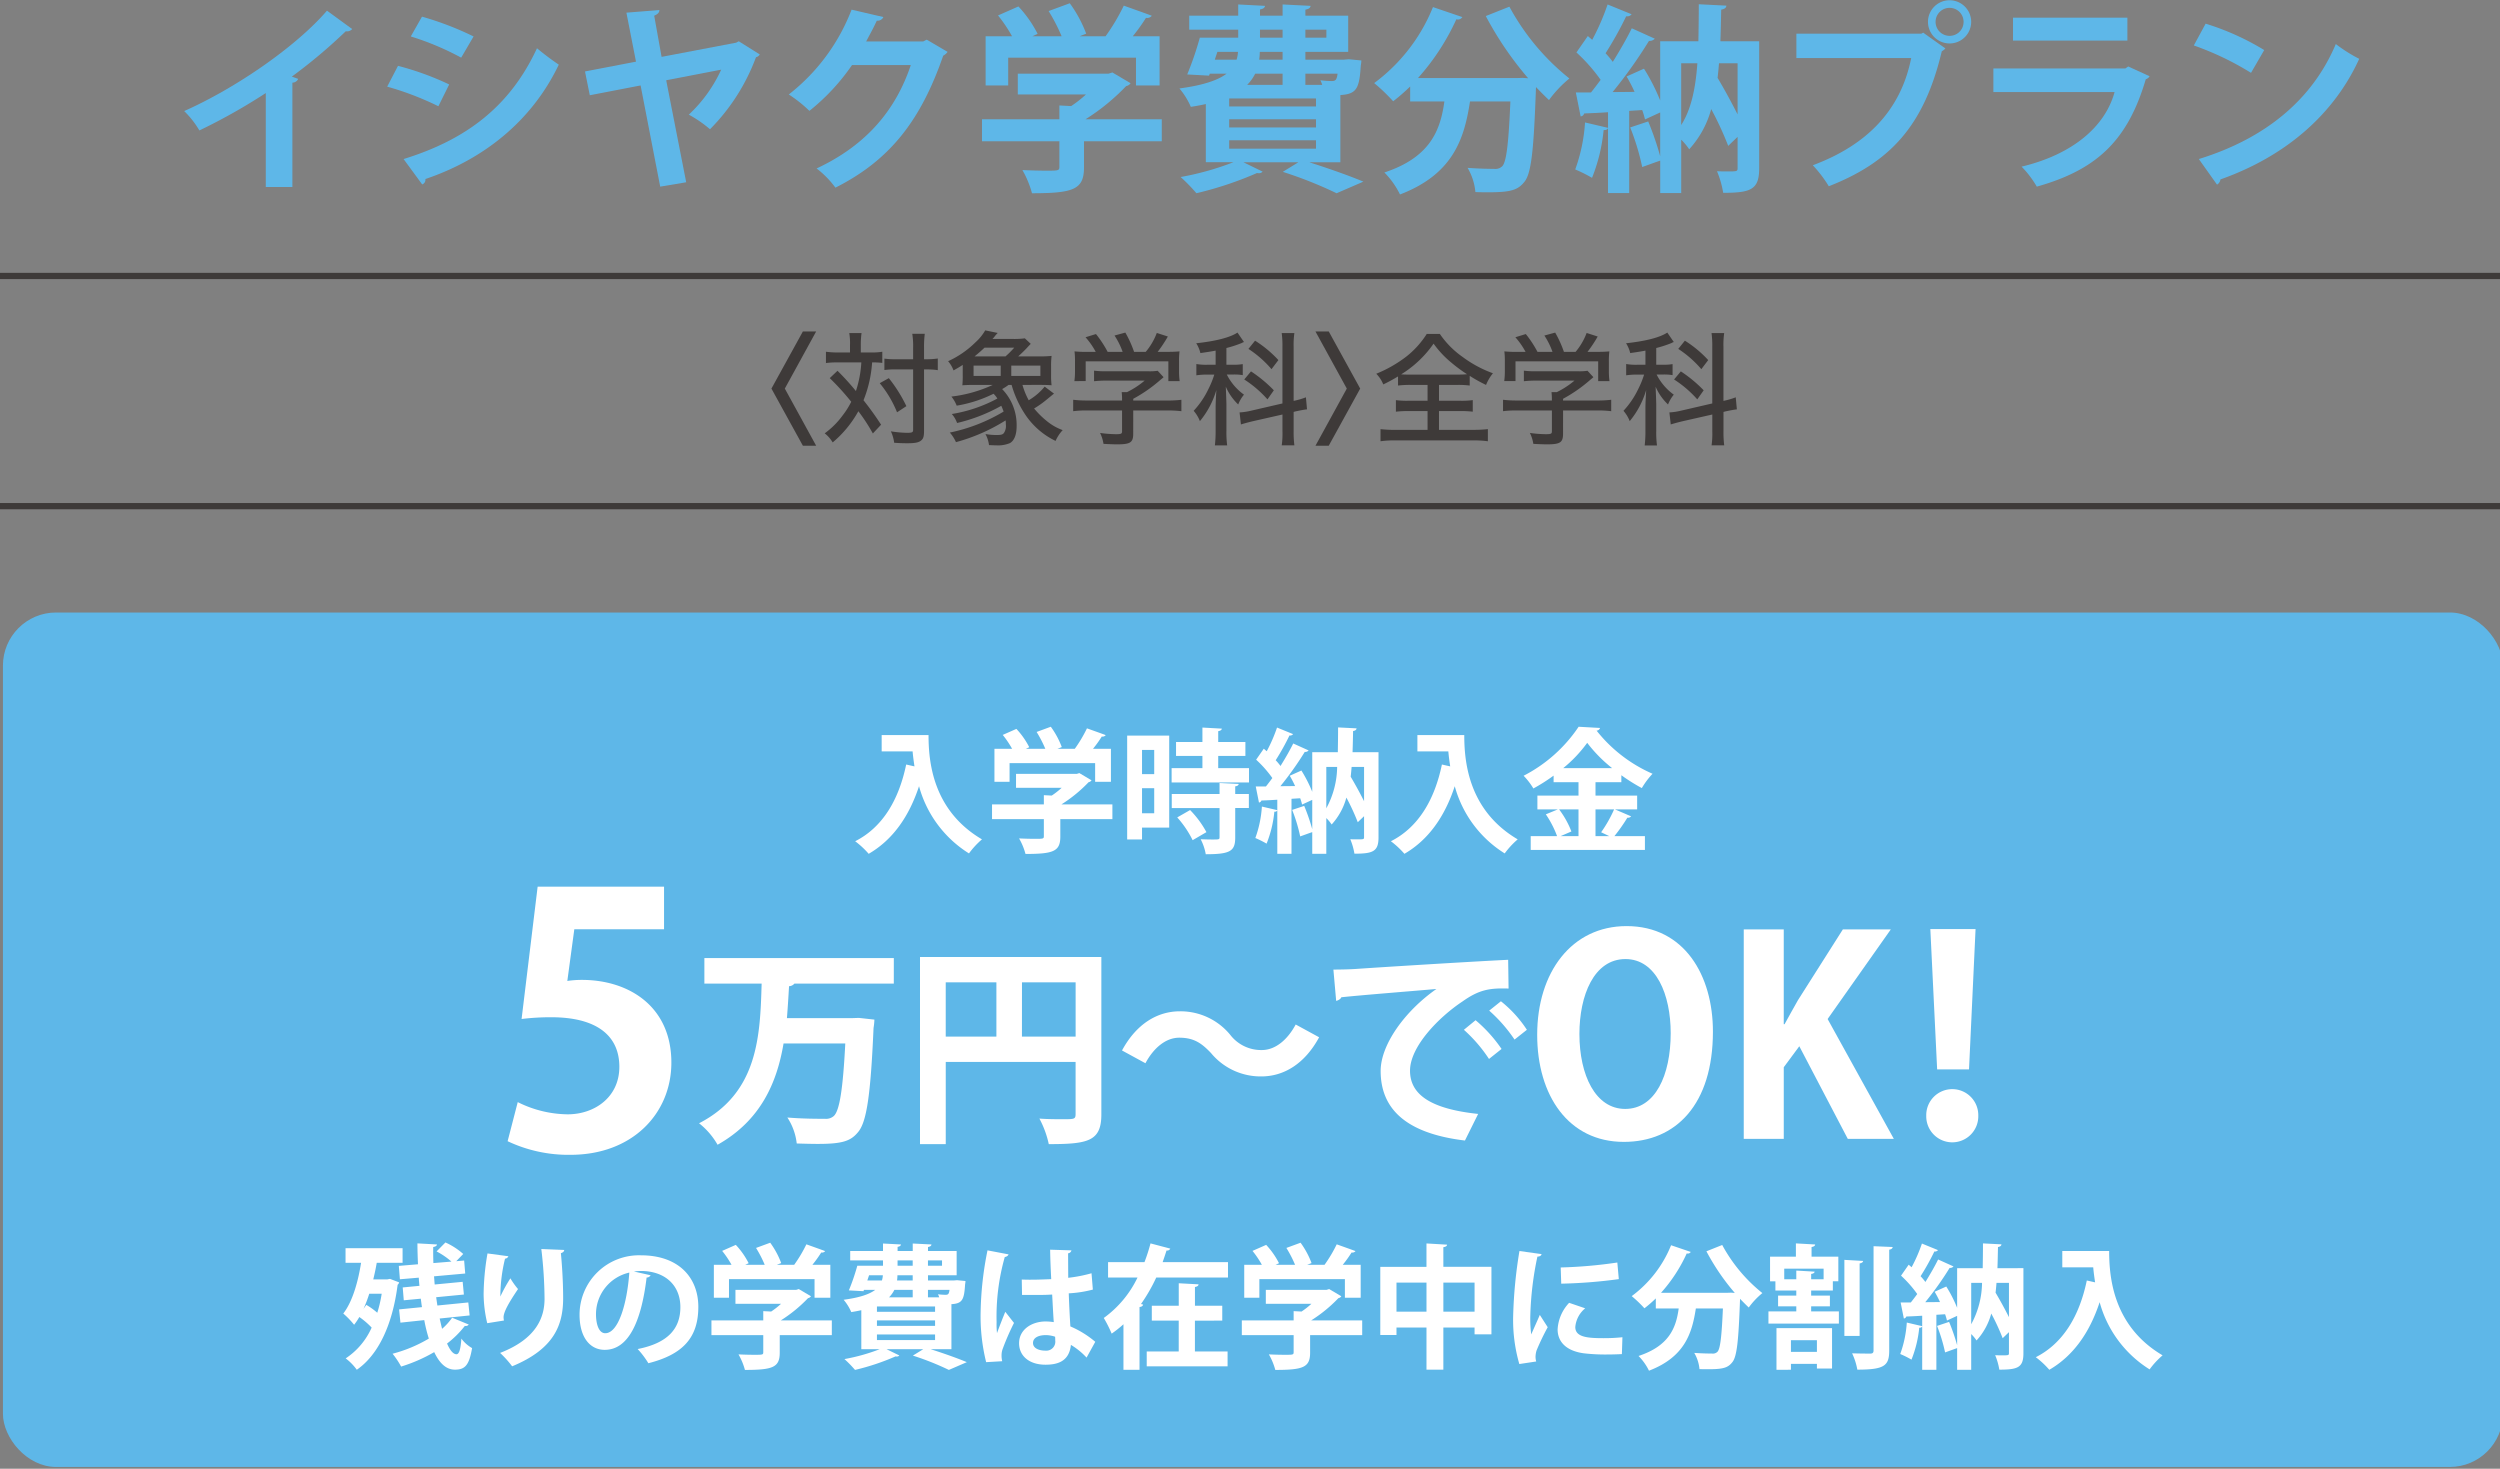
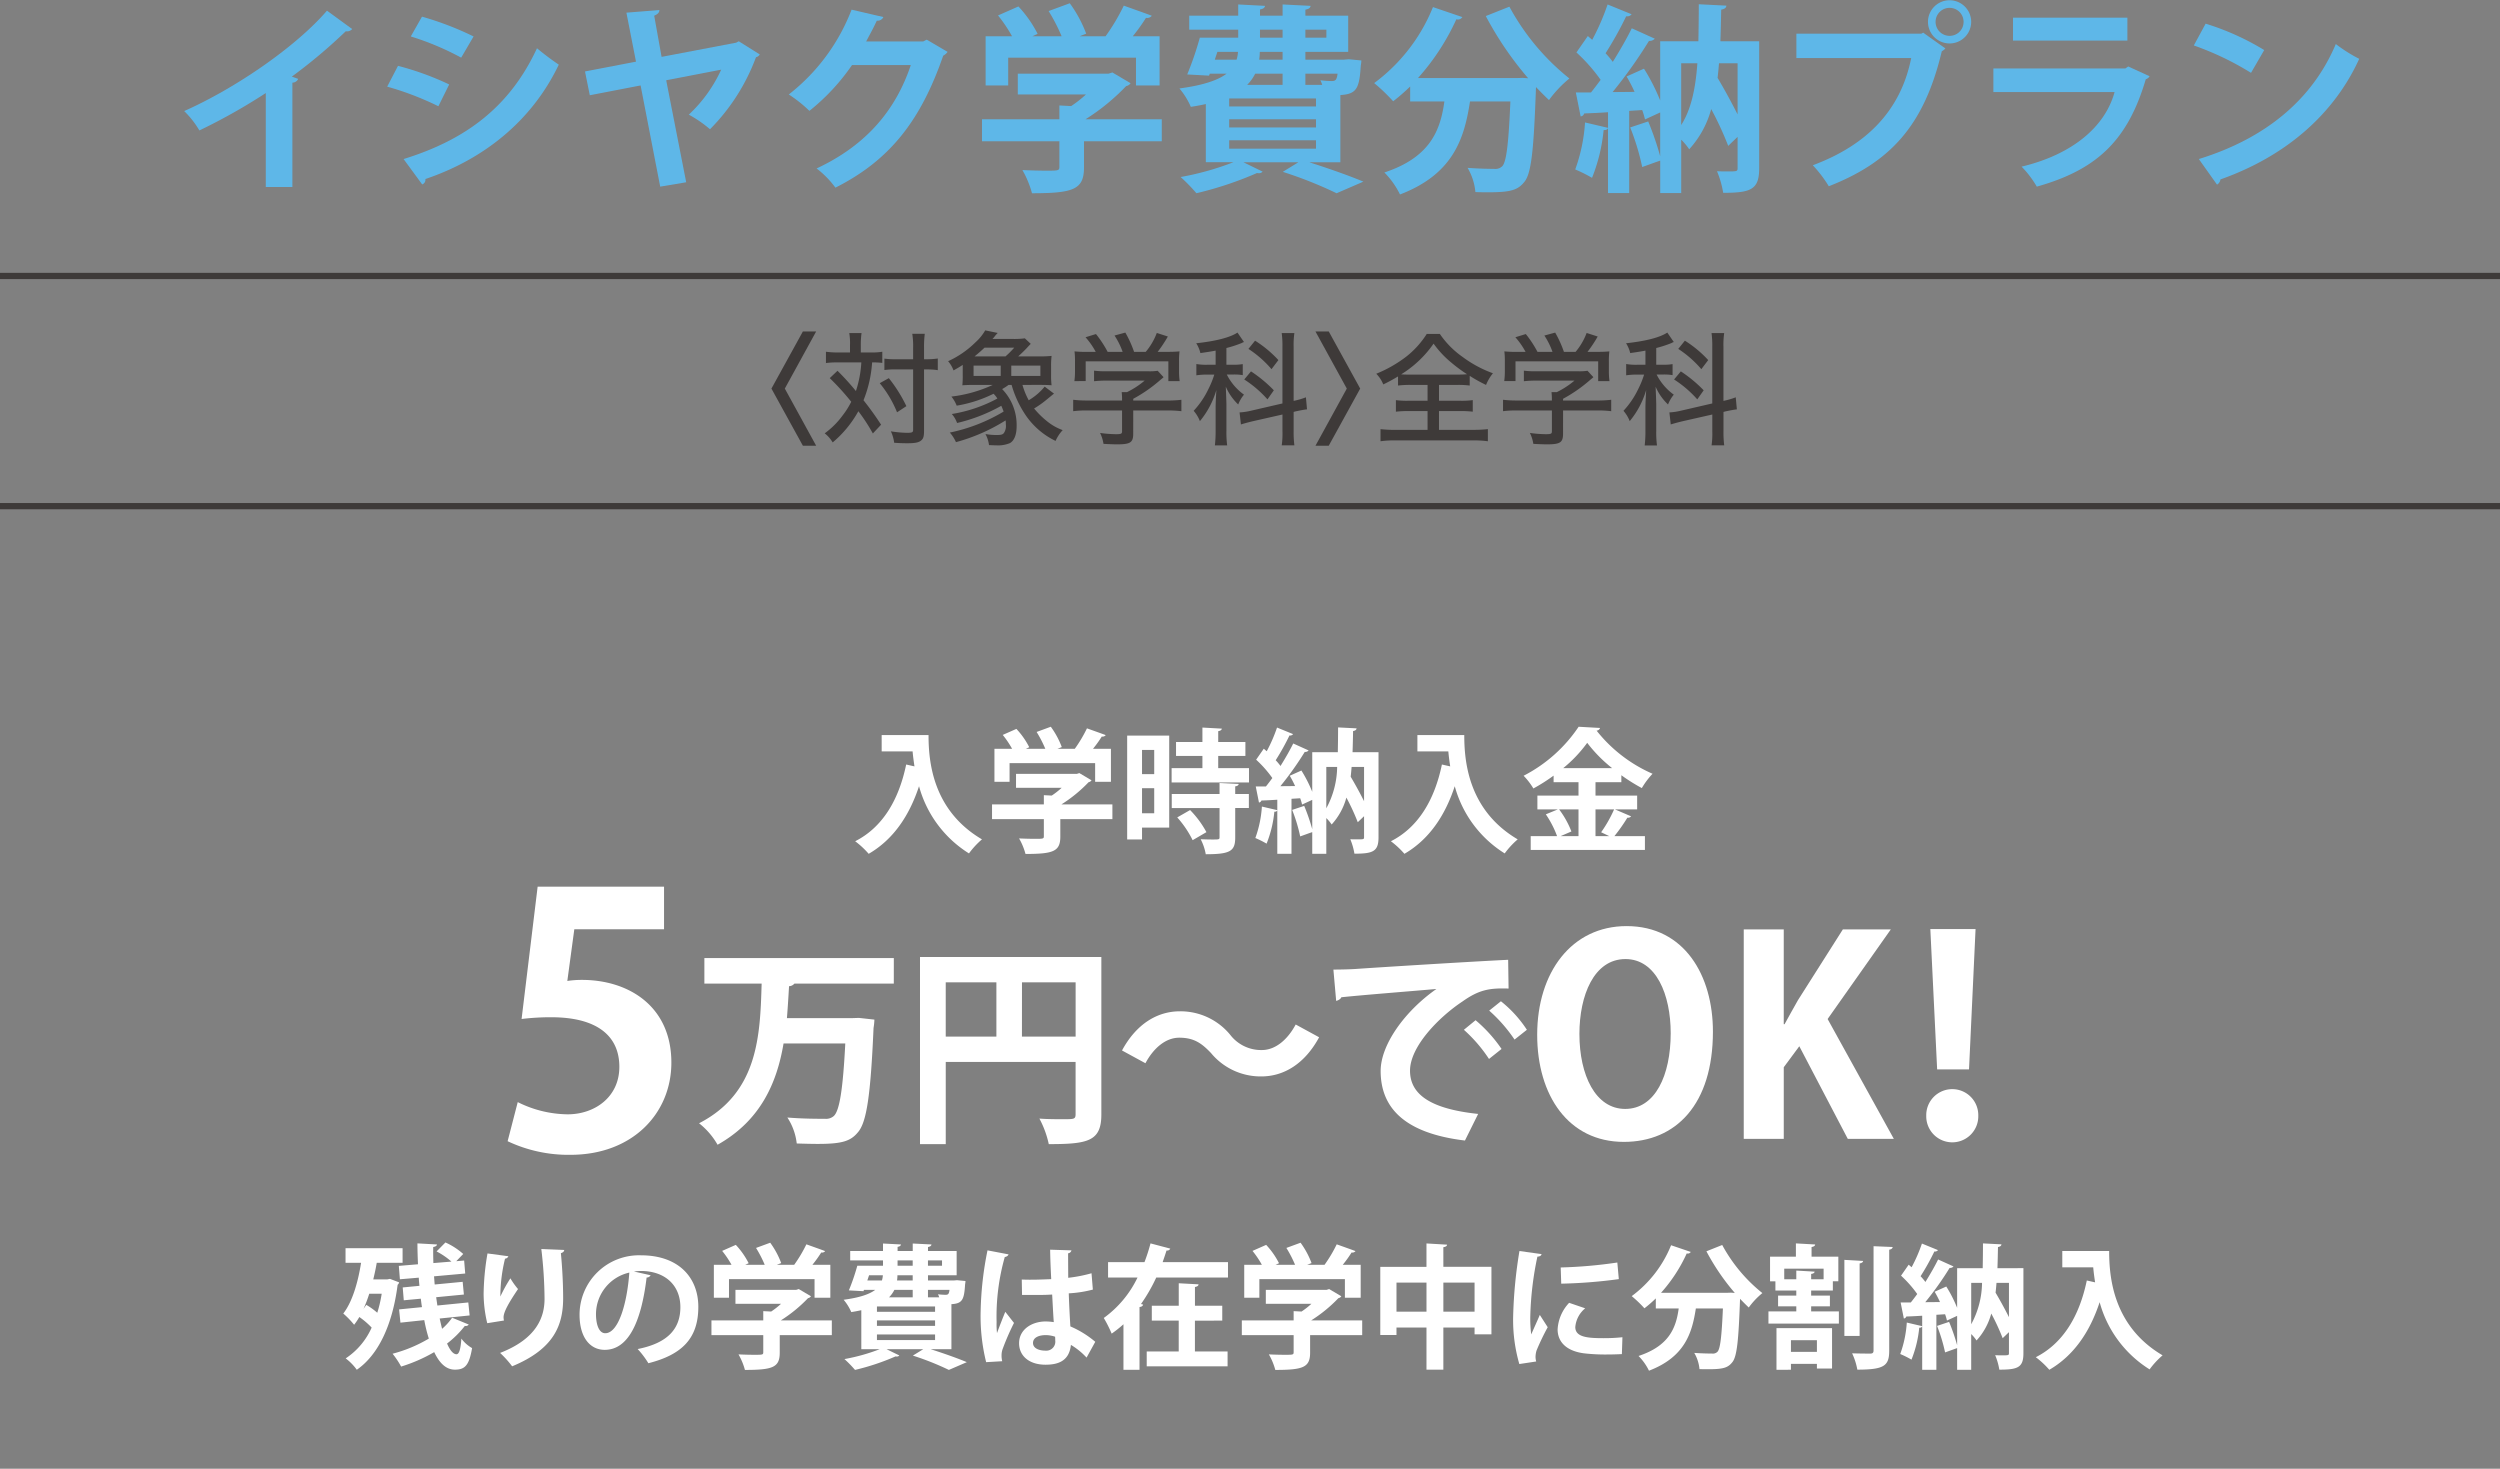
<svg xmlns="http://www.w3.org/2000/svg" viewBox="0 0 400 235">
  <rect x="0" y="0" width="400" height="235" fill="#808080" stroke="none" />
  <defs>
    <style>.cls-1{isolation:isolate;}.cls-2{fill:#3e3a39;}.cls-3{fill:none;stroke:#3e3a39;stroke-miterlimit:10;}.cls-4{fill:#5eb7e8;}.cls-5{mix-blend-mode:multiply;}.cls-6{fill:#fff;}</style>
  </defs>
  <g class="cls-1">
    <g id="レイヤー_1" data-name="レイヤー 1">
      <path class="cls-2" d="M130.583,71.313H128.46l-5.031-9.139,5.031-9.139h2.123l-5.012,9.139Z" />
      <path class="cls-2" d="M136,55.217a9.709,9.709,0,0,0-.117-1.926h1.965a13.1,13.1,0,0,0-.119,1.906v1.2h1.593a10.35,10.35,0,0,0,1.847-.118v1.788a11.23,11.23,0,0,0-1.631-.078,19.726,19.726,0,0,1-1.376,6.053,48.15,48.15,0,0,1,2.811,3.911l-1.317,1.4a28.761,28.761,0,0,0-2.319-3.557,17.651,17.651,0,0,1-4.108,4.991,5.337,5.337,0,0,0-1.277-1.454,13,13,0,0,0,2.889-2.889,12.477,12.477,0,0,0,1.356-2.162A40.455,40.455,0,0,0,132.76,60.5L134,59.324a40.534,40.534,0,0,1,2.947,3.243,17.869,17.869,0,0,0,.866-4.579h-3.853a11.961,11.961,0,0,0-1.808.1V56.278a13.613,13.613,0,0,0,1.887.118H136Zm6.211,5.287a22.946,22.946,0,0,1,2.81,4.48l-1.494.984a17.6,17.6,0,0,0-2.77-4.658Zm1.159-1.4a12.347,12.347,0,0,0-1.867.1V57.379a12,12,0,0,0,1.867.1H146.1V55.649a12.469,12.469,0,0,0-.137-2.24h2a16.776,16.776,0,0,0-.117,2.24v1.829h.334a11.6,11.6,0,0,0,1.867-.119v1.868c-.158-.02-.158-.02-.433-.06a12.894,12.894,0,0,0-1.434-.059h-.334v9.748c0,.963-.1,1.317-.453,1.612-.393.334-.963.452-2.24.452-.629,0-1.317-.02-2.084-.078a6.124,6.124,0,0,0-.53-1.828,18.545,18.545,0,0,0,2.5.236c.9,0,1.061-.06,1.061-.492v-9.65Z" />
      <path class="cls-2" d="M163.593,61.585a12,12,0,0,0,1,2.456,9.57,9.57,0,0,0,2.555-2.182l1.494,1.121c-.334.255-.433.354-1.16.944a15.48,15.48,0,0,1-2.024,1.434,13.642,13.642,0,0,0,2,1.985,8.421,8.421,0,0,0,2.574,1.474,6.153,6.153,0,0,0-1.14,1.73,12.176,12.176,0,0,1-5.051-4.521,16.839,16.839,0,0,1-1.985-4.441h-.491a8.44,8.44,0,0,1-1.022.668,8.268,8.268,0,0,1,2.319,5.916c0,1.375-.373,2.339-1.081,2.731a4.9,4.9,0,0,1-2.2.354c-.334,0-.707-.02-1.14-.039a5.031,5.031,0,0,0-.57-1.769,10.4,10.4,0,0,0,1.749.158c.727,0,.983-.06,1.2-.315a2.026,2.026,0,0,0,.314-1.395,3.506,3.506,0,0,0-.039-.629,29.109,29.109,0,0,1-7.94,3.478,6.2,6.2,0,0,0-.982-1.533,27.457,27.457,0,0,0,8.608-3.36c-.138-.373-.2-.532-.374-.924a26.85,26.85,0,0,1-7.075,2.752,4.316,4.316,0,0,0-.845-1.436,23.071,23.071,0,0,0,7.291-2.475,3.956,3.956,0,0,0-.608-.767,20.987,20.987,0,0,1-5.9,1.906,5.406,5.406,0,0,0-.845-1.454,21.766,21.766,0,0,0,6.623-1.867h-2.87c-.825,0-1.355.019-2,.059a15.506,15.506,0,0,0,.059-1.671V58.381c-.57.374-.806.512-1.474.885a4.761,4.761,0,0,0-.865-1.474,15.16,15.16,0,0,0,4.383-3.027,7.69,7.69,0,0,0,1.553-1.907l2,.413a5.406,5.406,0,0,0-.453.511,3.223,3.223,0,0,1-.393.452h3.342a12.512,12.512,0,0,0,1.846-.1l.944.885c-.216.215-.216.215-.707.747-.374.392-.845.844-1.3,1.257h3.242a18.52,18.52,0,0,0,2.1-.079,13.383,13.383,0,0,0-.08,1.671v1.356a12.589,12.589,0,0,0,.08,1.671c-.512-.04-1.121-.059-1.947-.059Zm-3.479-1.435V58.5h-4.343V60.15Zm.767-3.125a15.211,15.211,0,0,0,1.394-1.395H157.52c-.531.511-.963.884-1.592,1.395Zm5.581,3.125V58.5h-4.657V60.15Z" />
      <path class="cls-2" d="M181.315,69.387c0,1.415-.452,1.71-2.594,1.71-.472,0-1.474-.039-2.162-.078a5.914,5.914,0,0,0-.55-1.749,19.149,19.149,0,0,0,2.5.2c.884,0,1.021-.06,1.021-.472V65.673h-5.561a16.7,16.7,0,0,0-2.26.118V63.963a18.017,18.017,0,0,0,2.24.118h5.581v-.217a10.249,10.249,0,0,0-.058-1.12h.844a13.646,13.646,0,0,0,2.831-1.848h-6.171a18.131,18.131,0,0,0-1.926.1v-1.69a14.305,14.305,0,0,0,1.965.1h6.741a8.81,8.81,0,0,0,1.475-.079l.943,1.023c-.275.255-.473.392-.531.452a23.462,23.462,0,0,1-4.324,3.007v.275h5.424a18.08,18.08,0,0,0,2.281-.118v1.828a17.4,17.4,0,0,0-2.3-.118h-5.405Zm-6-13.089a11.991,11.991,0,0,0-1.631-2.339l1.671-.511a17.573,17.573,0,0,1,1.868,2.85h2.4a11.987,11.987,0,0,0-1.3-2.614l1.73-.471a17.763,17.763,0,0,1,1.4,3.085h1.866a10.389,10.389,0,0,0,1.77-3.027l1.768.571a21.292,21.292,0,0,1-1.63,2.456h1.139c1.258,0,1.631-.02,2.359-.078a12.319,12.319,0,0,0-.079,1.631v1.67a11.726,11.726,0,0,0,.1,1.455h-1.808V57.812H173.709v3.164H171.9a10.6,10.6,0,0,0,.1-1.455v-1.67a12.7,12.7,0,0,0-.078-1.631,19.377,19.377,0,0,0,2.3.078Z" />
      <path class="cls-2" d="M194.5,56.1c-.826.157-1.219.215-2.438.392a4.98,4.98,0,0,0-.667-1.572c3.125-.334,5.423-.924,6.6-1.709l1.041,1.513a1.4,1.4,0,0,0-.353.157,17.929,17.929,0,0,1-2.457.8v2.673h1.179a7.153,7.153,0,0,0,1.435-.1v1.768a8.015,8.015,0,0,0-1.454-.1h-1.1a8.9,8.9,0,0,0,2.751,3.223,5.733,5.733,0,0,0-.924,1.572,8.635,8.635,0,0,1-1.984-2.849c.019.472.058,1.395.1,2.751v4.284a16.046,16.046,0,0,0,.118,2.358h-1.965a20.129,20.129,0,0,0,.118-2.358V65.182c0-.571.039-1.4.117-2.772a13.918,13.918,0,0,1-2.633,4.973,5.533,5.533,0,0,0-1-1.652,13.72,13.72,0,0,0,2.359-3.478,14.332,14.332,0,0,0,.943-2.319h-1.139a11.333,11.333,0,0,0-1.73.118V58.244a9.171,9.171,0,0,0,1.769.117H194.5Zm10.691-.629a14.833,14.833,0,0,0-.118-2.182H207.1a13.154,13.154,0,0,0-.119,2.182V64.14l.1-.02a11.6,11.6,0,0,0,1.866-.551l.177,1.927c-.55.059-1.12.177-1.866.334l-.276.078v3.106a16.359,16.359,0,0,0,.119,2.24h-2.025a13.077,13.077,0,0,0,.118-2.26V66.321L200.435,67.4c-.727.177-1.455.373-1.887.511l-.216-1.926a9.7,9.7,0,0,0,1.848-.275l5.011-1.159Zm-5.031,3.95a21.369,21.369,0,0,1,3.655,3.026L202.793,63.9a17.768,17.768,0,0,0-3.714-3.184Zm.649-4.913a18.33,18.33,0,0,1,3.733,3.105l-1.1,1.454a17.024,17.024,0,0,0-3.694-3.243Z" />
      <path class="cls-2" d="M210.473,53.035H212.6l5.031,9.139L212.6,71.313h-2.123l5.011-9.139Z" />
      <path class="cls-2" d="M225.683,61.585a16.814,16.814,0,0,0-2,.1V60.229a24.81,24.81,0,0,1-2.359,1.277A5.114,5.114,0,0,0,220.2,59.8a20.533,20.533,0,0,0,4.816-2.751,14.463,14.463,0,0,0,3.262-3.616h2.1a14.368,14.368,0,0,0,3.636,3.675,18.864,18.864,0,0,0,4.854,2.614,7.183,7.183,0,0,0-1.1,1.867,23.043,23.043,0,0,1-2.614-1.454v1.552a14.117,14.117,0,0,0-1.985-.1h-2.929V64.12H233.6a13.36,13.36,0,0,0,2.043-.1v1.848a17.552,17.552,0,0,0-2.043-.1h-3.362v3.006h5.445a19.37,19.37,0,0,0,2.377-.117v1.945a16.38,16.38,0,0,0-2.358-.137h-12.5a15.633,15.633,0,0,0-2.319.137V68.66a18.168,18.168,0,0,0,2.358.117h5.169V65.771h-3.066a16.825,16.825,0,0,0-2,.1V64.021a13.58,13.58,0,0,0,2,.1h3.066V61.585Zm7.567-1.651c.629,0,1.061-.02,1.474-.059a24.031,24.031,0,0,1-2.5-1.848,15.727,15.727,0,0,1-2.85-3.046,17.417,17.417,0,0,1-5.189,4.914c.55.039.767.039,1.376.039Z" />
      <path class="cls-2" d="M250.089,69.387c0,1.415-.452,1.71-2.595,1.71-.472,0-1.473-.039-2.162-.078a5.884,5.884,0,0,0-.55-1.749,19.161,19.161,0,0,0,2.5.2c.884,0,1.022-.06,1.022-.472V65.673h-5.562a16.691,16.691,0,0,0-2.259.118V63.963a18.006,18.006,0,0,0,2.24.118H248.3v-.217a10.242,10.242,0,0,0-.059-1.12h.845a13.666,13.666,0,0,0,2.83-1.848h-6.171a18.131,18.131,0,0,0-1.926.1v-1.69a14.314,14.314,0,0,0,1.965.1h6.741A8.8,8.8,0,0,0,254,59.324l.943,1.023c-.275.255-.472.392-.531.452a23.455,23.455,0,0,1-4.323,3.007v.275h5.424a18.063,18.063,0,0,0,2.28-.118v1.828a17.377,17.377,0,0,0-2.3-.118h-5.4Zm-6-13.089a12.078,12.078,0,0,0-1.631-2.339l1.671-.511A17.64,17.64,0,0,1,246,56.3h2.4a11.981,11.981,0,0,0-1.3-2.614l1.729-.471a17.851,17.851,0,0,1,1.4,3.085h1.866a10.386,10.386,0,0,0,1.769-3.027l1.769.571A21.421,21.421,0,0,1,254,56.3h1.14c1.257,0,1.631-.02,2.358-.078a12.319,12.319,0,0,0-.079,1.631v1.67a11.533,11.533,0,0,0,.1,1.455h-1.809V57.812H242.482v3.164h-1.807a10.772,10.772,0,0,0,.1-1.455v-1.67a12.518,12.518,0,0,0-.078-1.631,19.386,19.386,0,0,0,2.3.078Z" />
      <path class="cls-2" d="M263.271,56.1c-.825.157-1.217.215-2.436.392a5.006,5.006,0,0,0-.668-1.572c3.125-.334,5.424-.924,6.6-1.709l1.041,1.513a1.382,1.382,0,0,0-.354.157,17.863,17.863,0,0,1-2.456.8v2.673h1.179a7.136,7.136,0,0,0,1.434-.1v1.768a8.015,8.015,0,0,0-1.454-.1h-1.1a8.9,8.9,0,0,0,2.751,3.223,5.707,5.707,0,0,0-.923,1.572A8.628,8.628,0,0,1,264.9,61.88c.02.472.059,1.395.1,2.751v4.284a16.065,16.065,0,0,0,.117,2.358h-1.965a20.153,20.153,0,0,0,.117-2.358V65.182c0-.571.041-1.4.119-2.772a13.936,13.936,0,0,1-2.634,4.973,5.531,5.531,0,0,0-1-1.652,13.717,13.717,0,0,0,2.358-3.478,14.339,14.339,0,0,0,.944-2.319h-1.14a11.328,11.328,0,0,0-1.729.118V58.244a9.16,9.16,0,0,0,1.768.117h1.316Zm10.692-.629a14.864,14.864,0,0,0-.117-2.182h2.024a13.172,13.172,0,0,0-.118,2.182V64.14l.1-.02a11.652,11.652,0,0,0,1.867-.551L277.9,65.5c-.551.059-1.122.177-1.868.334l-.275.078v3.106a16.388,16.388,0,0,0,.118,2.24h-2.024a13.205,13.205,0,0,0,.117-2.26V66.321L269.207,67.4c-.727.177-1.454.373-1.887.511l-.216-1.926a9.663,9.663,0,0,0,1.848-.275l5.011-1.159Zm-5.031,3.95a21.34,21.34,0,0,1,3.656,3.026L271.565,63.9a17.739,17.739,0,0,0-3.713-3.184Zm.649-4.913a18.275,18.275,0,0,1,3.733,3.105l-1.1,1.454a17.071,17.071,0,0,0-3.694-3.243Z" />
      <line class="cls-3" y1="44.155" x2="400" y2="44.155" />
      <line class="cls-3" y1="80.985" x2="400" y2="80.985" />
      <path class="cls-4" d="M56.349,4.648A1.088,1.088,0,0,1,55.325,5a85.627,85.627,0,0,1-8.639,7.264c.352.095.7.256,1.024.352a1.012,1.012,0,0,1-.929.608v16.7H42.526V14.889A94.334,94.334,0,0,1,31.9,20.872a14.835,14.835,0,0,0-2.431-3.1C37.822,14.057,47.422,7.4,52.317,1.705Z" />
      <path class="cls-4" d="M63.679,10.537a45.845,45.845,0,0,1,8.191,2.975L70.143,17a47.617,47.617,0,0,0-8.192-3.136Zm.895,14.91C74.4,22.408,81.533,17.192,85.917,7.721a43.194,43.194,0,0,0,3.488,2.624c-4.352,9.119-12.159,15.2-21.343,18.3a.788.788,0,0,1-.511.865ZM67.519,2.665a49.442,49.442,0,0,1,8.254,3.168L73.79,9.225a44.271,44.271,0,0,0-8.063-3.392Z" />
      <path class="cls-4" d="M121.564,8.713a.989.989,0,0,1-.607.447A32.23,32.23,0,0,1,113.6,20.68a19.418,19.418,0,0,0-3.392-2.336,22.783,22.783,0,0,0,5.184-7.2l-8.8,1.7,3.2,16.319-4.16.7-3.136-16.191L94.367,15.24,93.6,11.433l8.16-1.568-1.536-7.84,5.279-.416c0,.448-.352.7-.832.9L105.854,9.1l11.935-2.273.416-.222Z" />
      <path class="cls-4" d="M151.613,8.3a1.871,1.871,0,0,1-.7.607c-3.616,10.464-8.607,16.768-17.247,21.119a15.068,15.068,0,0,0-3.008-3.072c8-3.744,12.671-9.375,15.072-16.543h-9.408a33.883,33.883,0,0,1-6.815,7.328,21.7,21.7,0,0,0-3.3-2.624A31.516,31.516,0,0,0,136.254,1.545l5.088,1.184a1.017,1.017,0,0,1-1.056.576c-.513,1.152-1.152,2.272-1.7,3.328h9.119l.576-.288Z" />
      <path class="cls-4" d="M185.885,19.08V22.6H173.438v4.191c0,3.52-1.665,4.128-8.32,4.128a15.4,15.4,0,0,0-1.536-3.712c1.313.064,2.752.1,3.776.1,1.984,0,2.144,0,2.144-.639V22.6H157.119V19.08H169.5V16.872l1.888.1a19.068,19.068,0,0,0,2.368-1.857H162.847V11.785h14.526l.608-.192,2.913,1.727a1.087,1.087,0,0,1-.705.449,33.967,33.967,0,0,1-6.5,5.311ZM161.311,9.225v4.447H157.7V5.8h4.224a22.448,22.448,0,0,0-2.24-3.328l3.263-1.44a18.952,18.952,0,0,1,3.073,4.384l-.832.384h4.671a28.307,28.307,0,0,0-2.08-4.031L171.166.521a20.31,20.31,0,0,1,2.624,4.864l-1.057.416h4.161a32.9,32.9,0,0,0,2.912-4.9c4.287,1.536,4.383,1.568,4.479,1.632a.946.946,0,0,1-.928.32A28.744,28.744,0,0,1,181.245,5.8h4.288v7.871h-3.776V9.225Z" />
      <path class="cls-4" d="M209.565,25.959v.033c3.136.991,6.528,2.207,8.576,3.071l-4.287,1.856a66.625,66.625,0,0,0-8.608-3.423l2.5-1.537h-8.8l3.072,1.5a.77.77,0,0,1-.608.256.889.889,0,0,1-.288-.032,56.4,56.4,0,0,1-9.695,3.232,27.818,27.818,0,0,0-2.528-2.592,45.44,45.44,0,0,0,8.448-2.368h-4.416V16.648c-.737.161-1.536.321-2.4.448a11.858,11.858,0,0,0-1.824-2.944c3.871-.511,6.207-1.343,7.552-2.367h-2.689l-.128.319-3.487-.192a50.544,50.544,0,0,0,2.016-5.887h6.143V4.745h-7.839V2.506h7.839V.713L202.4.937c-.032.288-.256.481-.8.577v.992h3.616V.713l4.479.224c-.032.321-.288.512-.832.608v.961h6.848V8.3h-6.848V9.545h6.144l.8-.065,2.016.193a7.344,7.344,0,0,1-.1.831c-.224,3.681-.672,4.545-3.264,4.705v10.75ZM194.782,8.3l-.416,1.248h3.488a5.1,5.1,0,0,0,.224-1.248Zm15.776,8.735v-1.28H196.67v1.28Zm0,3.361V19.08H196.67v1.313ZM196.67,22.439v1.344h13.888V22.439Zm8.544-10.654H200.83a6.844,6.844,0,0,1-1.28,1.791h5.664Zm0-2.24V8.3h-3.648a8.2,8.2,0,0,1-.1,1.248Zm-3.616-4.8v1.28h3.616V4.745Zm10.624,0h-3.361v1.28h3.361Zm-.672,8.831a5.264,5.264,0,0,0-.288-.736,15.574,15.574,0,0,0,1.791.129c.64,0,.832-.193.96-1.184h-5.152v1.791Z" />
      <path class="cls-4" d="M244.509,12.521a53.631,53.631,0,0,1-6.783-9.952l3.776-1.5a37.52,37.52,0,0,0,9.6,11.488,18.572,18.572,0,0,0-3.264,3.455c-.672-.64-1.376-1.344-2.08-2.08-.352,10.015-.736,13.824-1.856,15.168-1.024,1.279-2.112,1.664-5.664,1.664-.7,0-1.439,0-2.175-.033a9.328,9.328,0,0,0-1.248-3.872c1.76.128,3.456.161,4.255.161a1.552,1.552,0,0,0,1.313-.449c.639-.7.991-3.583,1.279-10.335H235.2c-.9,5.824-2.592,11.583-11.2,14.879a13.325,13.325,0,0,0-2.5-3.519c7.264-2.4,8.959-6.656,9.6-11.36h-5.472v-2.4a30.757,30.757,0,0,1-2.72,2.368,29.144,29.144,0,0,0-3.04-2.911,28.216,28.216,0,0,0,9.407-12.16l4.7,1.6a.831.831,0,0,1-.96.352,36.963,36.963,0,0,1-6.143,9.407h15.839l.9-.031Z" />
      <path class="cls-4" d="M281.469,6.6V26.951c0,3.393-1.344,3.9-5.76,3.9a15.135,15.135,0,0,0-.991-3.456c.575.033,1.183.033,1.695.033,1.441,0,1.6,0,1.6-.512V21.9l-1.5,1.44a52.276,52.276,0,0,0-2.72-5.888,15.563,15.563,0,0,1-3.519,6.432,10.146,10.146,0,0,0-1.28-1.536v8.543h-3.36V25.7c-.864.289-1.792.641-2.88,1.025a38.692,38.692,0,0,0-1.92-6.335l2.88-.961A47.939,47.939,0,0,1,265.63,25V17.992L263.2,19.111a12.6,12.6,0,0,0-.448-1.5l-2.08.129V30.887h-3.392V20.52c-.1.192-.319.32-.7.289a27.614,27.614,0,0,1-1.855,7.646,23.559,23.559,0,0,0-2.688-1.344,26.946,26.946,0,0,0,1.568-7.519l3.679.864v-2.5c-1.439.1-2.751.16-3.807.192a.67.67,0,0,1-.576.48l-.768-3.839h2.432q.768-.962,1.536-2.017a27.405,27.405,0,0,0-3.872-4.383l1.824-2.623.7.607A37.088,37.088,0,0,0,257.215.713l3.84,1.568a.882.882,0,0,1-.865.321,57.4,57.4,0,0,1-3.3,5.919A13.93,13.93,0,0,1,258.047,9.9c1.151-1.855,2.239-3.744,3.039-5.375l3.68,1.665a1.1,1.1,0,0,1-.928.351,75.471,75.471,0,0,1-5.823,8.192l3.519-.033a25.666,25.666,0,0,0-1.279-2.464l2.783-1.248a31.816,31.816,0,0,1,2.592,5.088V6.6h6.111c.032-1.857.065-3.84.065-5.92l4.416.223c-.033.353-.288.544-.832.64-.033,1.728-.065,3.424-.128,5.057ZM268.99,10.121v9.887c1.632-2.56,2.3-5.92,2.592-9.887Zm9.023,0h-2.976c-.063.8-.128,1.567-.224,2.336,1.121,1.887,2.272,4,3.2,5.855Z" />
      <path class="cls-4" d="M287.423,5.385h20l.288-.16,3.552,2.528a2.151,2.151,0,0,1-.575.448c-2.849,11.967-8.289,17.758-18.08,21.6a20.243,20.243,0,0,0-2.559-3.36c8.671-3.232,14.079-8.8,15.742-17.15H287.423ZM311.933.041a3.456,3.456,0,1,1,0,6.912,3.456,3.456,0,0,1,0-6.912Zm2.24,3.456a2.24,2.24,0,1,0-2.24,2.239A2.225,2.225,0,0,0,314.173,3.5Z" />
      <path class="cls-4" d="M343.933,12.2a1.062,1.062,0,0,1-.608.48c-2.88,9.758-7.775,14.463-17.438,17.182a16,16,0,0,0-2.433-3.2c8.032-1.92,13.344-6.3,14.879-11.935H318.942V10.953h21.12l.447-.32Zm-3.552-5.7h-18.3V2.825h18.3Z" />
      <path class="cls-4" d="M352.9,3.785a41.49,41.49,0,0,1,9.375,4.224l-2.112,3.647a46.8,46.8,0,0,0-9.151-4.383Zm-1.088,21.662c10.783-3.328,18.207-9.6,21.919-18.4a24.08,24.08,0,0,0,3.743,2.367c-3.968,8.736-11.615,15.552-22.206,19.295a1.121,1.121,0,0,1-.544.832Z" />
      <g class="cls-5">
-         <rect class="cls-4" x="0.469" y="98" width="400" height="136.714" rx="8.504" />
-       </g>
+         </g>
      <path class="cls-6" d="M141.066,117.609h7.5c0,4.092.579,12,8.548,16.689a13.1,13.1,0,0,0-2.078,2.249,18.348,18.348,0,0,1-7.991-10.754c-1.585,4.82-4.178,8.569-8.055,10.818a14.029,14.029,0,0,0-2.164-2.013c4.37-2.206,6.985-6.6,8.162-12.276l1.328.3c-.127-.835-.235-1.649-.3-2.4h-4.949Z" />
      <path class="cls-6" d="M177.984,128.706v2.356H169.65v2.807c0,2.357-1.114,2.764-5.57,2.764a10.288,10.288,0,0,0-1.028-2.486c.879.043,1.843.065,2.528.065,1.328,0,1.436,0,1.436-.429v-2.721h-8.291v-2.356h8.291v-1.477l1.263.063a12.56,12.56,0,0,0,1.585-1.242h-7.3v-2.228h9.725l.407-.129,1.95,1.158a.733.733,0,0,1-.471.3,22.771,22.771,0,0,1-4.35,3.556Zm-16.453-6.6v2.978H159.11v-5.271h2.828a14.956,14.956,0,0,0-1.5-2.227l2.185-.964a12.656,12.656,0,0,1,2.057,2.935l-.557.256h3.128a19.11,19.11,0,0,0-1.393-2.7l2.271-.835a13.607,13.607,0,0,1,1.757,3.256l-.707.278h2.785a21.914,21.914,0,0,0,1.949-3.277c2.871,1.028,2.936,1.05,3,1.093a.636.636,0,0,1-.622.214,19.206,19.206,0,0,1-1.413,1.97h2.87v5.271h-2.527v-2.978Z" />
      <path class="cls-6" d="M187.074,117.694v14.718h-4.349v1.907h-2.378V117.694Zm-2.4,2.293h-1.95v3.877h1.95Zm-1.95,10.133h1.95v-4.006h-1.95Zm12.19-7.22h4.927v2.293H187.459V122.9h4.928v-1.949h-4.221v-2.228h4.221v-2.314l3.106.172c-.021.192-.192.343-.578.407v1.735h4.349v2.228h-4.349Zm3.277,2.529c-.021.192-.171.342-.556.385v1.221h2.184v2.25h-2.184V134c0,2.186-.793,2.678-4.714,2.678a8.341,8.341,0,0,0-.814-2.4c.621.022,1.286.043,1.8.043,1.156,0,1.221,0,1.221-.385v-4.649H187.48v-2.25h7.649v-1.757Zm-7.369,9a16.063,16.063,0,0,0-2.464-3.643l2.057-1.178a15.589,15.589,0,0,1,2.613,3.535Z" />
      <path class="cls-6" d="M220.563,120.352v13.625c0,2.27-.9,2.613-3.855,2.613a10.169,10.169,0,0,0-.664-2.314c.385.022.792.022,1.135.022.964,0,1.071,0,1.071-.343v-3.363l-1.007.964a35.143,35.143,0,0,0-1.821-3.943,10.4,10.4,0,0,1-2.357,4.307,6.672,6.672,0,0,0-.856-1.028v5.719h-2.25v-3.47c-.578.193-1.2.428-1.928.685a26.043,26.043,0,0,0-1.285-4.241l1.928-.643a32.084,32.084,0,0,1,1.285,3.728v-4.692l-1.628.75a8.341,8.341,0,0,0-.3-1.007l-1.392.086v8.8h-2.271V129.67a.437.437,0,0,1-.472.193,18.452,18.452,0,0,1-1.242,5.12,15.732,15.732,0,0,0-1.8-.9,18.066,18.066,0,0,0,1.05-5.035l2.464.579v-1.671c-.965.064-1.843.106-2.55.128a.448.448,0,0,1-.385.321l-.514-2.57h1.628q.514-.644,1.028-1.35a18.26,18.26,0,0,0-2.593-2.935l1.222-1.757.472.407a24.82,24.82,0,0,0,1.649-3.792l2.571,1.05a.592.592,0,0,1-.579.215,38.3,38.3,0,0,1-2.207,3.963,9.176,9.176,0,0,1,.772.921c.771-1.243,1.5-2.506,2.035-3.6l2.464,1.113a.73.73,0,0,1-.621.237,50.485,50.485,0,0,1-3.9,5.484l2.357-.022a17.022,17.022,0,0,0-.857-1.649l1.864-.836a21.274,21.274,0,0,1,1.735,3.406v-6.34h4.092c.021-1.244.043-2.572.043-3.964l2.957.15c-.022.235-.194.364-.558.429-.021,1.156-.043,2.292-.085,3.385Zm-8.354,2.356v6.62a14.207,14.207,0,0,0,1.735-6.62Zm6.041,0h-1.992c-.043.535-.086,1.05-.151,1.563.75,1.265,1.522,2.678,2.143,3.921Z" />
      <path class="cls-6" d="M226.783,117.609h7.5c0,4.092.578,12,8.548,16.689a13.1,13.1,0,0,0-2.078,2.249,18.343,18.343,0,0,1-7.991-10.754c-1.585,4.82-4.178,8.569-8.055,10.818a14.029,14.029,0,0,0-2.164-2.013c4.37-2.206,6.984-6.6,8.162-12.276l1.328.3c-.128-.835-.235-1.649-.3-2.4h-4.948Z" />
      <path class="cls-6" d="M258.388,129.5l2.592,1.114a.65.65,0,0,1-.6.214,27.479,27.479,0,0,1-2.078,2.956h4.885v2.207H244.912v-2.207h4.221a15.93,15.93,0,0,0-1.8-3.491l1.929-.793h-3.279v-2.207h6.578V125.15h-3.985V124.1a28.386,28.386,0,0,1-3.235,2.056,10.94,10.94,0,0,0-1.564-2.035,23.558,23.558,0,0,0,8.805-7.841l3.428.193a.61.61,0,0,1-.557.428,23.292,23.292,0,0,0,8.955,6.9,12.757,12.757,0,0,0-1.715,2.292,28.548,28.548,0,0,1-3.277-2.057v1.114h-4.135v2.142h6.663V129.5Zm-5.827,0h-3.107a14.428,14.428,0,0,1,1.971,3.535l-1.736.749h2.872Zm5.377-6.6a22.722,22.722,0,0,1-3.985-4.048,21.431,21.431,0,0,1-3.835,4.048Zm-1.756,10.262a21.058,21.058,0,0,0,2.077-3.663h-2.978v4.284h2.207Z" />
      <path class="cls-6" d="M62.4,204.62l1.457.557a.649.649,0,0,1-.236.385c-.835,6.513-3.128,11.248-6.534,13.6a8.415,8.415,0,0,0-1.778-1.82,11.465,11.465,0,0,0,4.156-4.928,12.714,12.714,0,0,0-1.971-1.692,10.354,10.354,0,0,1-.836,1.242,13.747,13.747,0,0,0-1.734-1.8c1.392-1.777,2.335-4.841,2.848-8.119H55.286v-2.335h9.127v2.335H60.278c-.15.9-.342,1.778-.556,2.656h2.249ZM59.078,207a20.3,20.3,0,0,1-.921,2.421l.45-.643a10.971,10.971,0,0,1,1.757,1.264A20.479,20.479,0,0,0,61.071,207Zm11.27,3.963c.128.578.256,1.136.384,1.649a9.536,9.536,0,0,0,1.608-1.777L75,211.925a.583.583,0,0,1-.621.215,15.487,15.487,0,0,1-2.85,2.827c.472,1.071.964,1.693,1.5,1.715.408,0,.664-.686.792-2.507a5.445,5.445,0,0,0,1.714,1.52c-.47,2.721-1.113,3.45-2.742,3.45-1.371,0-2.441-.964-3.32-2.807a25.38,25.38,0,0,1-5.291,2.314,13.9,13.9,0,0,0-1.371-2.056,22.463,22.463,0,0,0,5.8-2.421,24.7,24.7,0,0,1-.728-2.957l-3.814.407-.214-2.121,3.664-.363c-.086-.451-.129-.9-.194-1.351l-2.721.258-.17-2.057,2.677-.258c-.043-.427-.086-.878-.107-1.306l-3.021.257-.171-2.142,3.064-.257c-.043-1.114-.086-2.228-.086-3.343l3.128.172c-.022.214-.215.343-.6.407-.021.835,0,1.714.022,2.571l2.891-.236a11.816,11.816,0,0,0-2.378-1.627l1.415-1.436a11.1,11.1,0,0,1,2.849,1.842L73,201.792l1.264-.107.171,2.078-4.992.45c.043.429.065.856.108,1.307l4.477-.429.193,2.035-4.435.429.193,1.328,4.949-.492.214,2.078Z" />
      <path class="cls-6" d="M77.958,211.711a20.7,20.7,0,0,1-.579-4.649A39.986,39.986,0,0,1,78,200.55l3.342.449a.607.607,0,0,1-.536.386,25.492,25.492,0,0,0-.749,6.062,23.32,23.32,0,0,1,1.606-2.913,12.024,12.024,0,0,0,1.221,1.714c-1.371,2.035-2.314,3.62-2.314,4.521a2.388,2.388,0,0,0,.065.513Zm12.318-11.719c-.021.257-.193.407-.536.515.172,1.692.364,4.541.364,7.263-.021,4.133-1.349,8.033-8.162,10.839a16.22,16.22,0,0,0-1.927-2.142c5.87-2.271,7.112-5.741,7.112-8.655a70.3,70.3,0,0,0-.515-7.969Z" />
      <path class="cls-6" d="M104.1,204.041a.712.712,0,0,1-.643.364c-.878,7.327-3.02,11.57-6.7,11.57-2.336,0-4.028-1.972-4.028-5.614a9.512,9.512,0,0,1,9.834-9.511c6.062,0,9.169,3.6,9.169,8.248,0,5.034-2.592,7.647-7.992,9.018a14.338,14.338,0,0,0-1.713-2.27c4.884-.964,6.833-3.3,6.833-6.705,0-3.45-2.4-5.786-6.34-5.786a8.992,8.992,0,0,0-1.093.086Zm-3.407-.428a6.829,6.829,0,0,0-5.334,6.641c0,1.8.536,3.063,1.478,3.063C98.936,213.317,100.328,208.626,100.692,203.613Z" />
      <path class="cls-6" d="M133.092,211.261v2.356h-8.334v2.807c0,2.356-1.114,2.763-5.57,2.763a10.342,10.342,0,0,0-1.029-2.485c.879.043,1.843.065,2.529.065,1.328,0,1.435,0,1.435-.429v-2.721h-8.291v-2.356h8.291v-1.478l1.264.064a12.713,12.713,0,0,0,1.585-1.243h-7.3v-2.227h9.726l.407-.129,1.949,1.157a.728.728,0,0,1-.471.3,22.769,22.769,0,0,1-4.349,3.556Zm-16.453-6.6v2.978h-2.421V202.37h2.827a15.1,15.1,0,0,0-1.5-2.227l2.184-.964a12.643,12.643,0,0,1,2.057,2.934l-.557.257h3.128a19.049,19.049,0,0,0-1.392-2.7l2.27-.835a13.572,13.572,0,0,1,1.757,3.256l-.707.278h2.785a21.889,21.889,0,0,0,1.95-3.277c2.871,1.028,2.935,1.05,3,1.093a.635.635,0,0,1-.622.213,19.122,19.122,0,0,1-1.414,1.971h2.87v5.271h-2.527v-2.978Z" />
      <path class="cls-6" d="M148.95,215.867v.022c2.1.664,4.37,1.478,5.741,2.056l-2.871,1.242a44.471,44.471,0,0,0-5.762-2.291l1.671-1.029h-5.891l2.057,1.007a.519.519,0,0,1-.408.171.579.579,0,0,1-.193-.022,37.66,37.66,0,0,1-6.491,2.164,18.453,18.453,0,0,0-1.693-1.735,30.42,30.42,0,0,0,5.657-1.585H137.81v-6.234c-.493.107-1.029.214-1.607.3a7.928,7.928,0,0,0-1.221-1.971c2.592-.343,4.156-.9,5.056-1.585h-1.8l-.086.214-2.335-.129a33.791,33.791,0,0,0,1.35-3.941h4.113v-.858h-5.248v-1.5h5.248v-1.2l2.871.15c-.021.193-.172.322-.536.386v.664h2.421v-1.2l3,.15c-.021.214-.193.343-.557.407v.643h4.584v3.877h-4.584v.836h4.113l.536-.043,1.35.129a4.8,4.8,0,0,1-.065.557c-.15,2.463-.45,3.042-2.185,3.149v7.2Zm-9.9-11.826-.279.836h2.335a3.456,3.456,0,0,0,.15-.836Zm10.561,5.849v-.857h-9.3v.857Zm0,2.25v-.879h-9.3v.879Zm-9.3,1.371v.9h9.3v-.9Zm5.72-7.134H143.1a4.579,4.579,0,0,1-.858,1.2h3.792Zm0-1.5v-.836h-2.442a5.464,5.464,0,0,1-.064.836Zm-2.421-3.214v.858h2.421v-.858Zm7.114,0h-2.25v.858h2.25Zm-.451,5.913a3.379,3.379,0,0,0-.193-.492,10.861,10.861,0,0,0,1.2.085c.429,0,.557-.128.643-.792h-3.449v1.2Z" />
      <path class="cls-6" d="M157.782,217.945a30.579,30.579,0,0,1-.878-8.183A53.678,53.678,0,0,1,158,200.057l3.363.642c-.043.215-.321.386-.6.429a35,35,0,0,0-1.308,10.411,12.837,12.837,0,0,0,.065,1.757c.3-.835.985-2.592,1.328-3.406l1.392,1.778a39.254,39.254,0,0,0-1.778,4.07,2.991,2.991,0,0,0-.214,1.136,3.683,3.683,0,0,0,.108.921Zm5.7-13.218c1.564.064,3.149,0,4.713-.064-.086-1.672-.15-3.128-.172-4.714l3.407.108a.6.6,0,0,1-.535.471l.021,3.92a22.95,22.95,0,0,0,3.728-.728l.213,2.614a19.061,19.061,0,0,1-3.855.6c.064,1.927.171,3.9.257,5.291a15.688,15.688,0,0,1,3.984,2.463l-1.392,2.529a11.19,11.19,0,0,0-2.506-2.035c-.279,2.72-2.25,3.171-4.071,3.171-2.635,0-4.22-1.436-4.22-3.428,0-2.25,2.078-3.492,4.262-3.492a9.384,9.384,0,0,1,1.287.106c-.086-1.135-.172-2.849-.257-4.413-.622.043-1.371.064-1.843.064h-2.978Zm5.334,9.148a4.859,4.859,0,0,0-1.478-.258c-1.049,0-2.057.343-2.057,1.265,0,.813.9,1.221,1.993,1.221a1.44,1.44,0,0,0,1.564-1.628A5.854,5.854,0,0,0,168.815,213.875Z" />
      <path class="cls-6" d="M187.245,199.778a.537.537,0,0,1-.6.3c-.193.621-.407,1.242-.622,1.863h10.456v2.464H185a27.063,27.063,0,0,1-2.442,4.242l.343.086c-.043.193-.214.365-.579.386v10.047h-2.57v-7.283a18.947,18.947,0,0,1-1.886,1.5,19.656,19.656,0,0,0-1.263-2.507,17.037,17.037,0,0,0,5.4-6.47h-4.713v-2.464h5.827a28.363,28.363,0,0,0,.964-3Zm3.942,11.526v4.927h5.227v2.378H183.475v-2.378h5.12V211.3h-4.307v-2.378H188.6v-3.6l3.17.171c-.022.235-.171.343-.578.429v3h4.37V211.3Z" />
      <path class="cls-6" d="M217.951,211.261v2.356h-8.334v2.807c0,2.356-1.114,2.763-5.57,2.763a10.379,10.379,0,0,0-1.028-2.485c.878.043,1.842.065,2.528.065,1.328,0,1.435,0,1.435-.429v-2.721h-8.291v-2.356h8.291v-1.478l1.264.064a12.568,12.568,0,0,0,1.585-1.243h-7.3v-2.227h9.726l.407-.129,1.949,1.157a.728.728,0,0,1-.47.3,22.808,22.808,0,0,1-4.35,3.556Zm-16.453-6.6v2.978h-2.421V202.37H201.9a15.026,15.026,0,0,0-1.5-2.227l2.185-.964a12.636,12.636,0,0,1,2.056,2.934l-.556.257h3.128a19.056,19.056,0,0,0-1.393-2.7l2.271-.835a13.607,13.607,0,0,1,1.757,3.256l-.707.278h2.785a21.965,21.965,0,0,0,1.949-3.277c2.871,1.028,2.935,1.05,3,1.093a.633.633,0,0,1-.621.213,19.275,19.275,0,0,1-1.414,1.971h2.87v5.271h-2.527v-2.978Z" />
      <path class="cls-6" d="M230.938,202.691h7.692v10.8h-2.7V212.4h-4.993v6.749h-2.7V212.4h-4.8v1.2h-2.591v-10.9h7.39v-3.749l3.3.194c-.021.214-.171.343-.6.407Zm-7.5,7.177h4.8V205.22h-4.8Zm7.5,0h4.993V205.22h-4.993Z" />
      <path class="cls-6" d="M246.648,200.656c-.043.237-.236.386-.664.407a51.415,51.415,0,0,0-1.135,9.427,19.791,19.791,0,0,0,.149,3.021c.258-.621,1.093-2.443,1.371-3.128l1.265,1.971a38.892,38.892,0,0,0-1.779,3.706,3.687,3.687,0,0,0-.171,1.028,2.884,2.884,0,0,0,.107.75l-2.7.407a25.39,25.39,0,0,1-.986-7.648,74.087,74.087,0,0,1,1.007-10.433Zm12.854,16c-.793.042-1.649.064-2.464.064a29.318,29.318,0,0,1-3.642-.193c-2.977-.407-4.177-1.992-4.177-3.813a6.714,6.714,0,0,1,1.843-4.263l2.57.878a4.353,4.353,0,0,0-1.585,3c0,1.607,1.928,1.778,4.477,1.778a27.973,27.973,0,0,0,3.064-.15Zm-9.79-13.861a74.475,74.475,0,0,0,9.061-.793l.237,2.657a79.643,79.643,0,0,1-9.213.728Z" />
      <path class="cls-6" d="M277.567,206.869a36,36,0,0,1-4.542-6.662l2.529-1.008a25.135,25.135,0,0,0,6.426,7.692A12.415,12.415,0,0,0,279.8,209.2c-.45-.428-.922-.9-1.393-1.392-.236,6.706-.493,9.254-1.243,10.155-.685.856-1.414,1.113-3.792,1.113-.471,0-.964,0-1.456-.02a6.244,6.244,0,0,0-.836-2.593c1.179.086,2.314.107,2.85.107a1.036,1.036,0,0,0,.878-.3c.428-.471.664-2.4.857-6.92h-4.328c-.6,3.9-1.735,7.755-7.5,9.962a8.9,8.9,0,0,0-1.671-2.356c4.863-1.607,6-4.456,6.427-7.606h-3.663v-1.606a20.6,20.6,0,0,1-1.822,1.585,19.259,19.259,0,0,0-2.035-1.949,18.88,18.88,0,0,0,6.3-8.142l3.15,1.071a.558.558,0,0,1-.644.237,24.729,24.729,0,0,1-4.113,6.3h10.605l.6-.022Z" />
      <path class="cls-6" d="M289.785,209.012v.814h4.435v1.949H282.951v-1.949h4.456v-.814h-2.914V207.3h2.914v-.815h-3.342v-1.477h-.857v-3.943h4.135v-2.121l3.085.172c-.022.214-.193.343-.578.407v1.542h4.284v3.943h-.878v1.477h-3.471v.815h3v1.714Zm-5.549,10.154V212.5h8.891v6.47h-2.421v-.75H286.55v.942Zm1.243-14.482h1.928v-1.392l2.935.171c-.022.193-.193.321-.557.364v.857h1.992v-1.693h-6.3Zm5.227,9.748H286.55V216.3h4.156Zm7.392-12.683c-.022.214-.194.321-.558.407v11.59H295.1V201.578Zm1.671-2.356,3.063.128c-.043.214-.172.364-.558.428v16.132c0,2.442-.77,3.064-5.1,3.064a10.565,10.565,0,0,0-.835-2.614c1.263.043,2.506.043,2.913.043.364,0,.515-.129.515-.493Z" />
      <path class="cls-6" d="M323.746,202.906v13.625c0,2.271-.9,2.614-3.855,2.614a10.169,10.169,0,0,0-.664-2.314c.384.022.792.022,1.134.022.964,0,1.072,0,1.072-.343v-3.364l-1.007.964a35.247,35.247,0,0,0-1.822-3.942,10.412,10.412,0,0,1-2.356,4.307,6.782,6.782,0,0,0-.856-1.029v5.72h-2.25V215.7c-.579.194-1.2.429-1.928.686a26.143,26.143,0,0,0-1.285-4.241l1.927-.643a31.846,31.846,0,0,1,1.286,3.728v-4.693l-1.628.75a8.583,8.583,0,0,0-.3-1.007l-1.393.086v8.805h-2.27v-6.941a.439.439,0,0,1-.472.193,18.5,18.5,0,0,1-1.242,5.12,15.57,15.57,0,0,0-1.8-.9,18.1,18.1,0,0,0,1.05-5.035l2.464.579v-1.671c-.965.063-1.843.106-2.55.128a.449.449,0,0,1-.386.321l-.513-2.57h1.627q.515-.643,1.029-1.35a18.315,18.315,0,0,0-2.593-2.936l1.222-1.756.471.407a24.731,24.731,0,0,0,1.65-3.792l2.57,1.05a.591.591,0,0,1-.578.215,38.367,38.367,0,0,1-2.207,3.962,9.136,9.136,0,0,1,.771.921c.772-1.242,1.5-2.506,2.036-3.6l2.463,1.113a.731.731,0,0,1-.621.236,50.34,50.34,0,0,1-3.9,5.485l2.356-.022a16.685,16.685,0,0,0-.856-1.649l1.863-.836a21.239,21.239,0,0,1,1.736,3.406v-6.341h4.091c.022-1.243.043-2.571.043-3.964l2.957.151c-.021.235-.193.364-.557.428-.022,1.157-.043,2.292-.085,3.385Zm-8.354,2.357v6.62a14.219,14.219,0,0,0,1.735-6.62Zm6.041,0H319.44c-.043.535-.086,1.049-.15,1.563.75,1.265,1.522,2.678,2.143,3.921Z" />
      <path class="cls-6" d="M329.966,200.164h7.5c0,4.092.578,12,8.548,16.689a13.068,13.068,0,0,0-2.078,2.249,18.349,18.349,0,0,1-7.992-10.754c-1.585,4.82-4.177,8.569-8.054,10.818a14.034,14.034,0,0,0-2.164-2.014c4.37-2.206,6.984-6.6,8.162-12.275l1.328.3c-.128-.835-.235-1.65-.3-2.4h-4.948Z" />
      <path class="cls-6" d="M106.247,141.869v6.816H91.89l-1.118,8.267a15.571,15.571,0,0,1,2.347-.168c7.374,0,14.3,4.134,14.3,13.24,0,8.1-6.2,14.747-16.145,14.747a22.777,22.777,0,0,1-10.054-2.178l1.619-6.256a18.18,18.18,0,0,0,7.988,1.955c4.3,0,8.269-2.737,8.269-7.6,0-5.083-3.743-7.932-10.894-7.932a38.247,38.247,0,0,0-4.748.279l2.569-21.172Z" />
      <path class="cls-6" d="M143.009,157.381H127.1a1.125,1.125,0,0,1-.852.408c-.1,1.669-.2,3.372-.34,5.109h10.524l.987-.034,2.486.273a9.636,9.636,0,0,1-.136,1.328c-.476,10.932-1.124,15.155-2.52,16.722-1.158,1.4-2.521,1.839-6.4,1.839-1.056,0-2.213-.034-3.371-.068a9.473,9.473,0,0,0-1.5-4.155c2.487.205,4.871.205,6.029.205a1.869,1.869,0,0,0,1.4-.444c.92-.851,1.465-4.291,1.839-11.613h-9.876c-1.056,6.233-3.61,12.3-10.558,16.211a11.8,11.8,0,0,0-2.963-3.439c9.468-4.87,9.774-14.033,10.013-22.342H112.7v-4.087h30.312Z" />
      <path class="cls-6" d="M176.217,153.123v25.169c0,4.291-2.078,4.769-8.412,4.769a15.6,15.6,0,0,0-1.5-4.087c1.328.1,2.758.1,3.78.1,1.806,0,2.01,0,2.01-.851v-8.31H151.32v13.147H147.2V153.123Zm-24.9,4.054v8.684h8.106v-8.684Zm12.193,8.684H172.1v-8.684h-8.583Z" />
      <path class="cls-6" d="M211.06,165.963c-2.283,4.224-5.621,6.266-9.264,6.266a10.3,10.3,0,0,1-8.038-3.746c-1.465-1.532-2.691-2.452-5.074-2.452-2.18,0-4.122,1.669-5.415,4.087l-3.748-2.043c2.283-4.223,5.621-6.266,9.264-6.266a10.3,10.3,0,0,1,8.038,3.746,6.233,6.233,0,0,0,5.074,2.452c2.18,0,4.122-1.669,5.415-4.087Z" />
      <path class="cls-6" d="M213.344,155.133c1.055,0,2.622-.034,3.576-.1,3.916-.273,18.629-1.192,24.385-1.465l.068,4.6c-3.031-.1-4.7.17-7.391,2.077-3.746,2.487-8.378,7.187-8.378,11.07s3.44,6.129,10.9,6.913l-2.111,4.257c-9.673-1.158-13.488-5.245-13.488-11.136,0-4.156,3.815-9.536,8.924-13.113-4.224.374-12.091.988-15.224,1.329-.068.272-.511.51-.818.579Zm22.75,8.1a22.792,22.792,0,0,1,4.155,4.6l-2.009,1.6a23.587,23.587,0,0,0-4.019-4.666Zm4.053-3.031a19.282,19.282,0,0,1,4.155,4.564l-1.975,1.567a24.082,24.082,0,0,0-4.054-4.632Z" />
      <path class="cls-6" d="M274.068,165.047c0,11.682-5.928,17.655-14.256,17.655-8.849,0-13.862-7.411-13.862-17.133,0-10.026,5.536-17.393,14.3-17.393C269.534,148.176,274.068,156.109,274.068,165.047Zm-21.361.391c0,6.583,2.572,11.99,7.324,11.99,4.8,0,7.281-5.363,7.281-12.12,0-6.147-2.311-11.858-7.238-11.858C255.018,153.45,252.707,159.292,252.707,165.438Z" />
      <path class="cls-6" d="M303.016,182.223h-7.368L287.889,167.4l-2.486,3.358v11.465H279V148.7H285.4v15.171h.131c.7-1.307,1.439-2.572,2.137-3.836l7.192-11.335h7.673l-10.114,14.343Z" />
      <path class="cls-6" d="M308.2,178.518a4.164,4.164,0,1,1,8.326,0,4.164,4.164,0,1,1-8.326,0Zm1.743-7.412-1.09-22.451h7.237l-1.046,22.451Z" />
    </g>
  </g>
</svg>